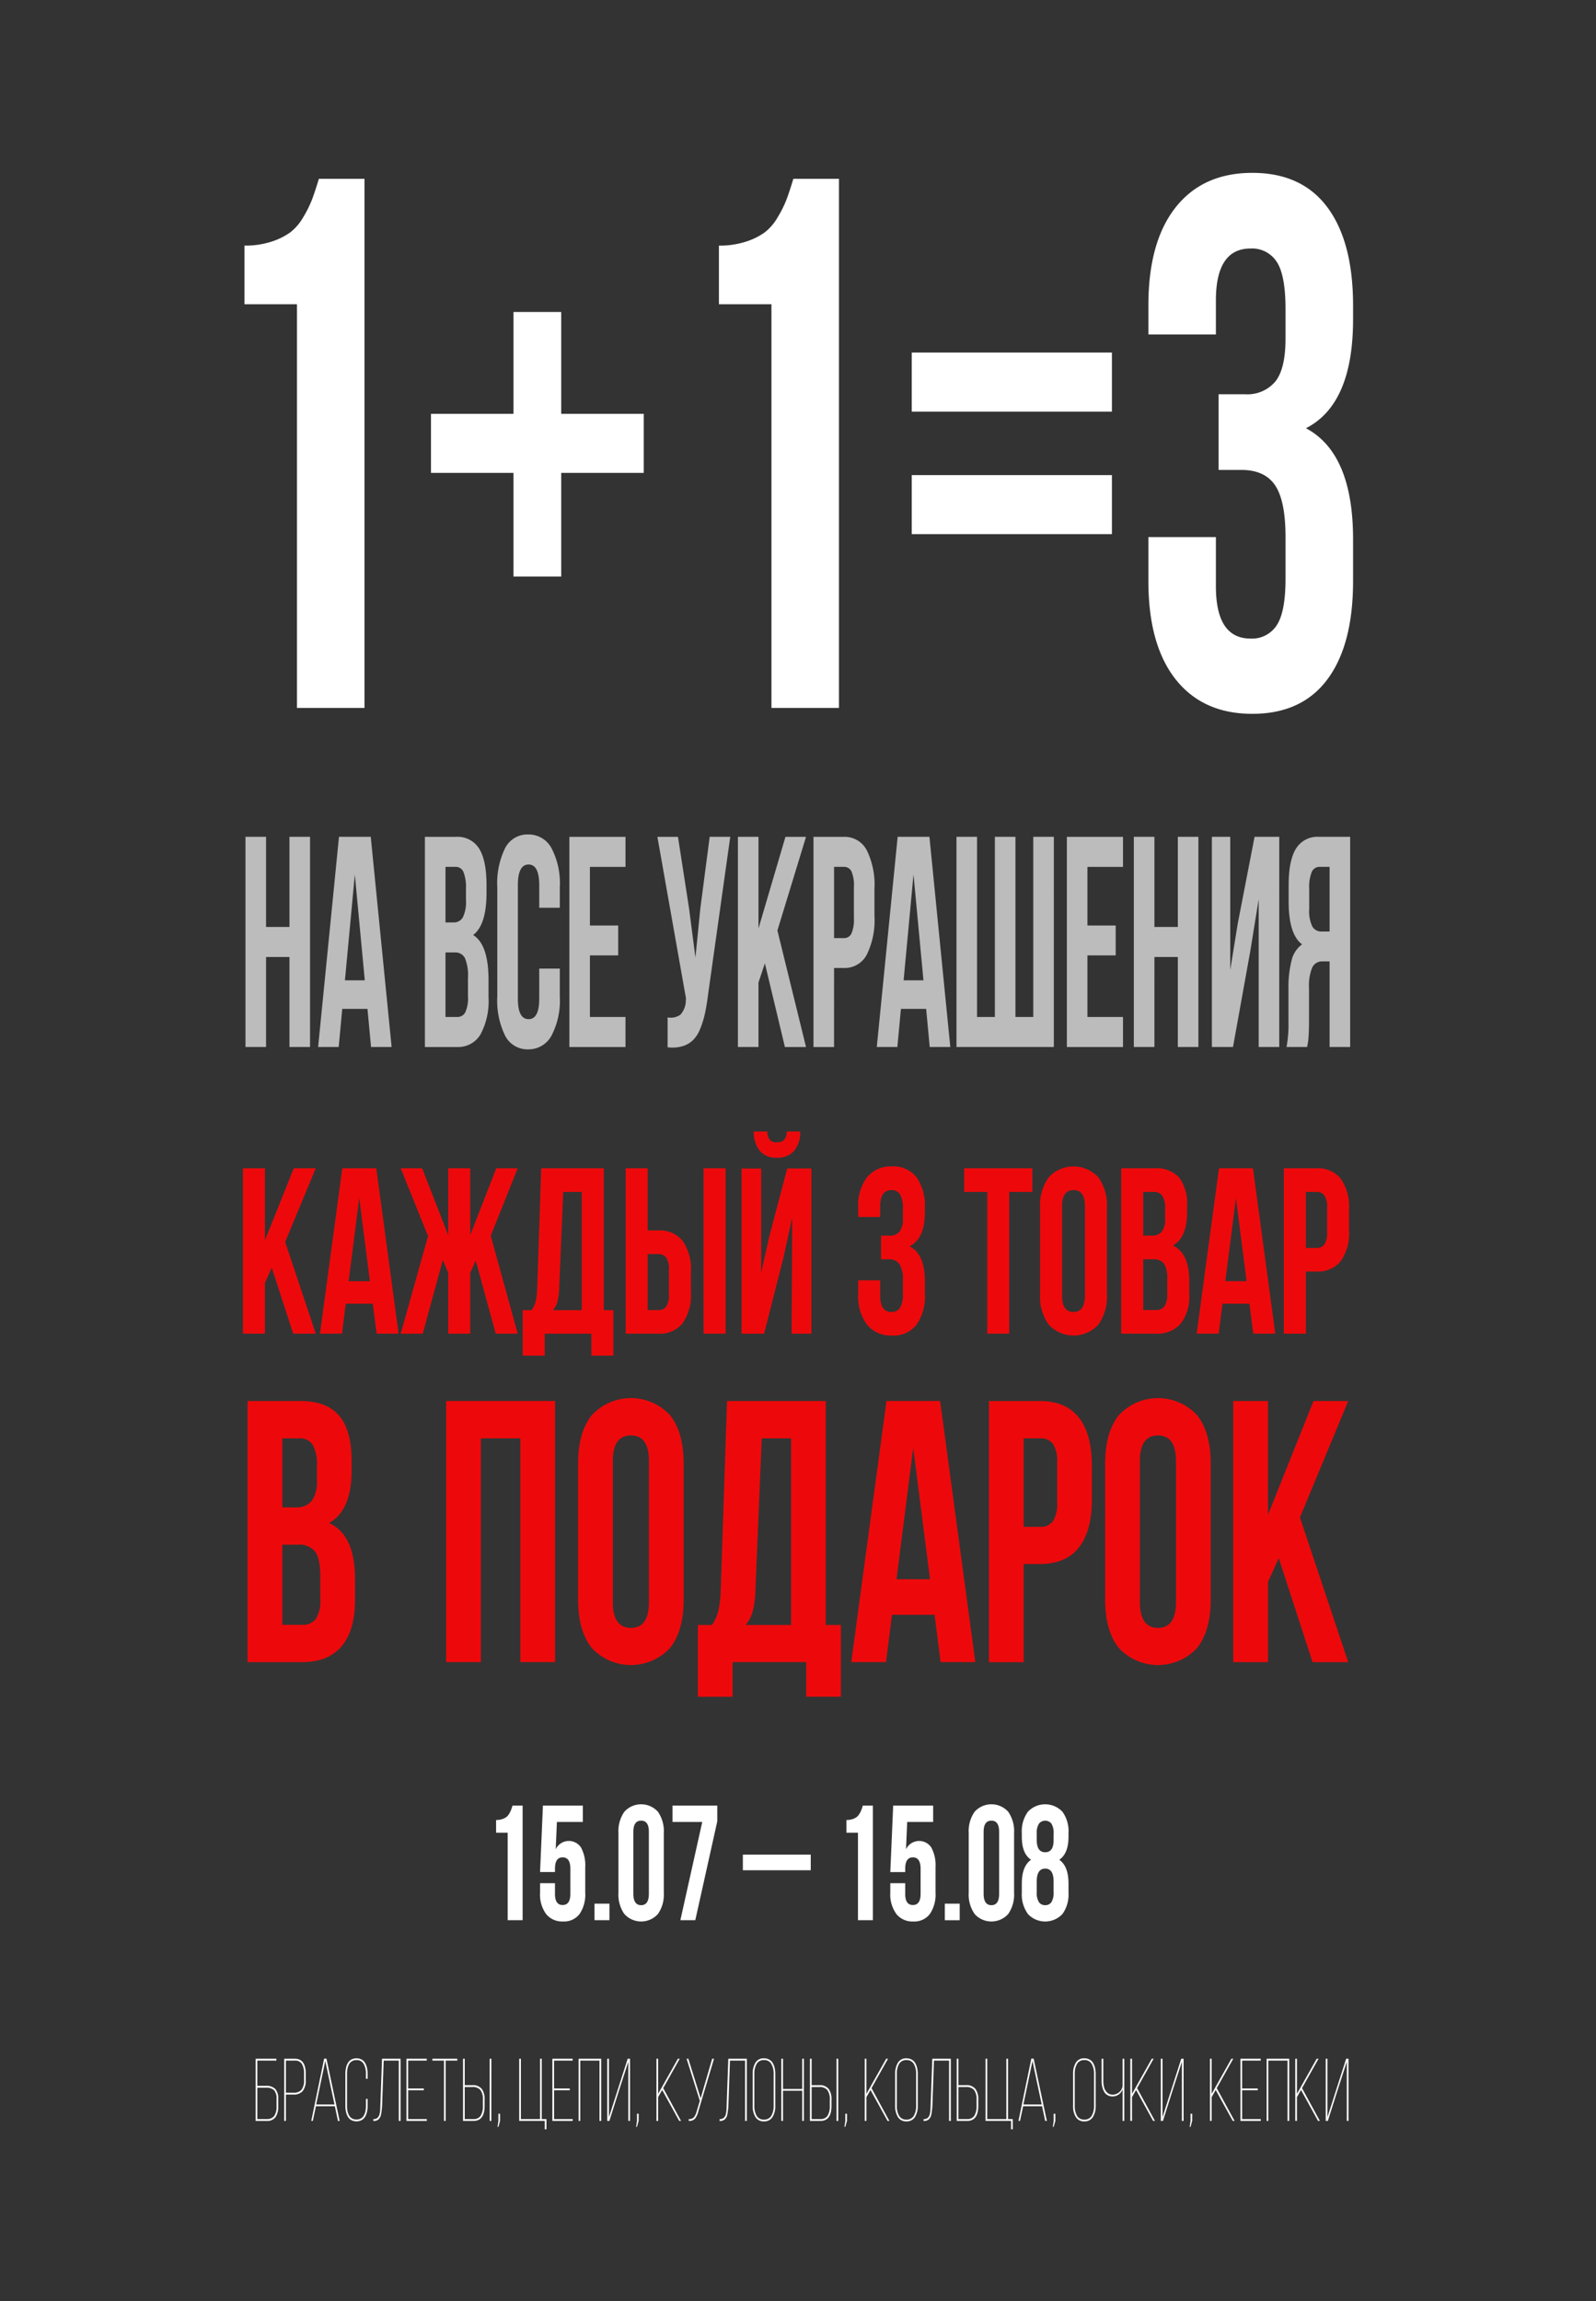
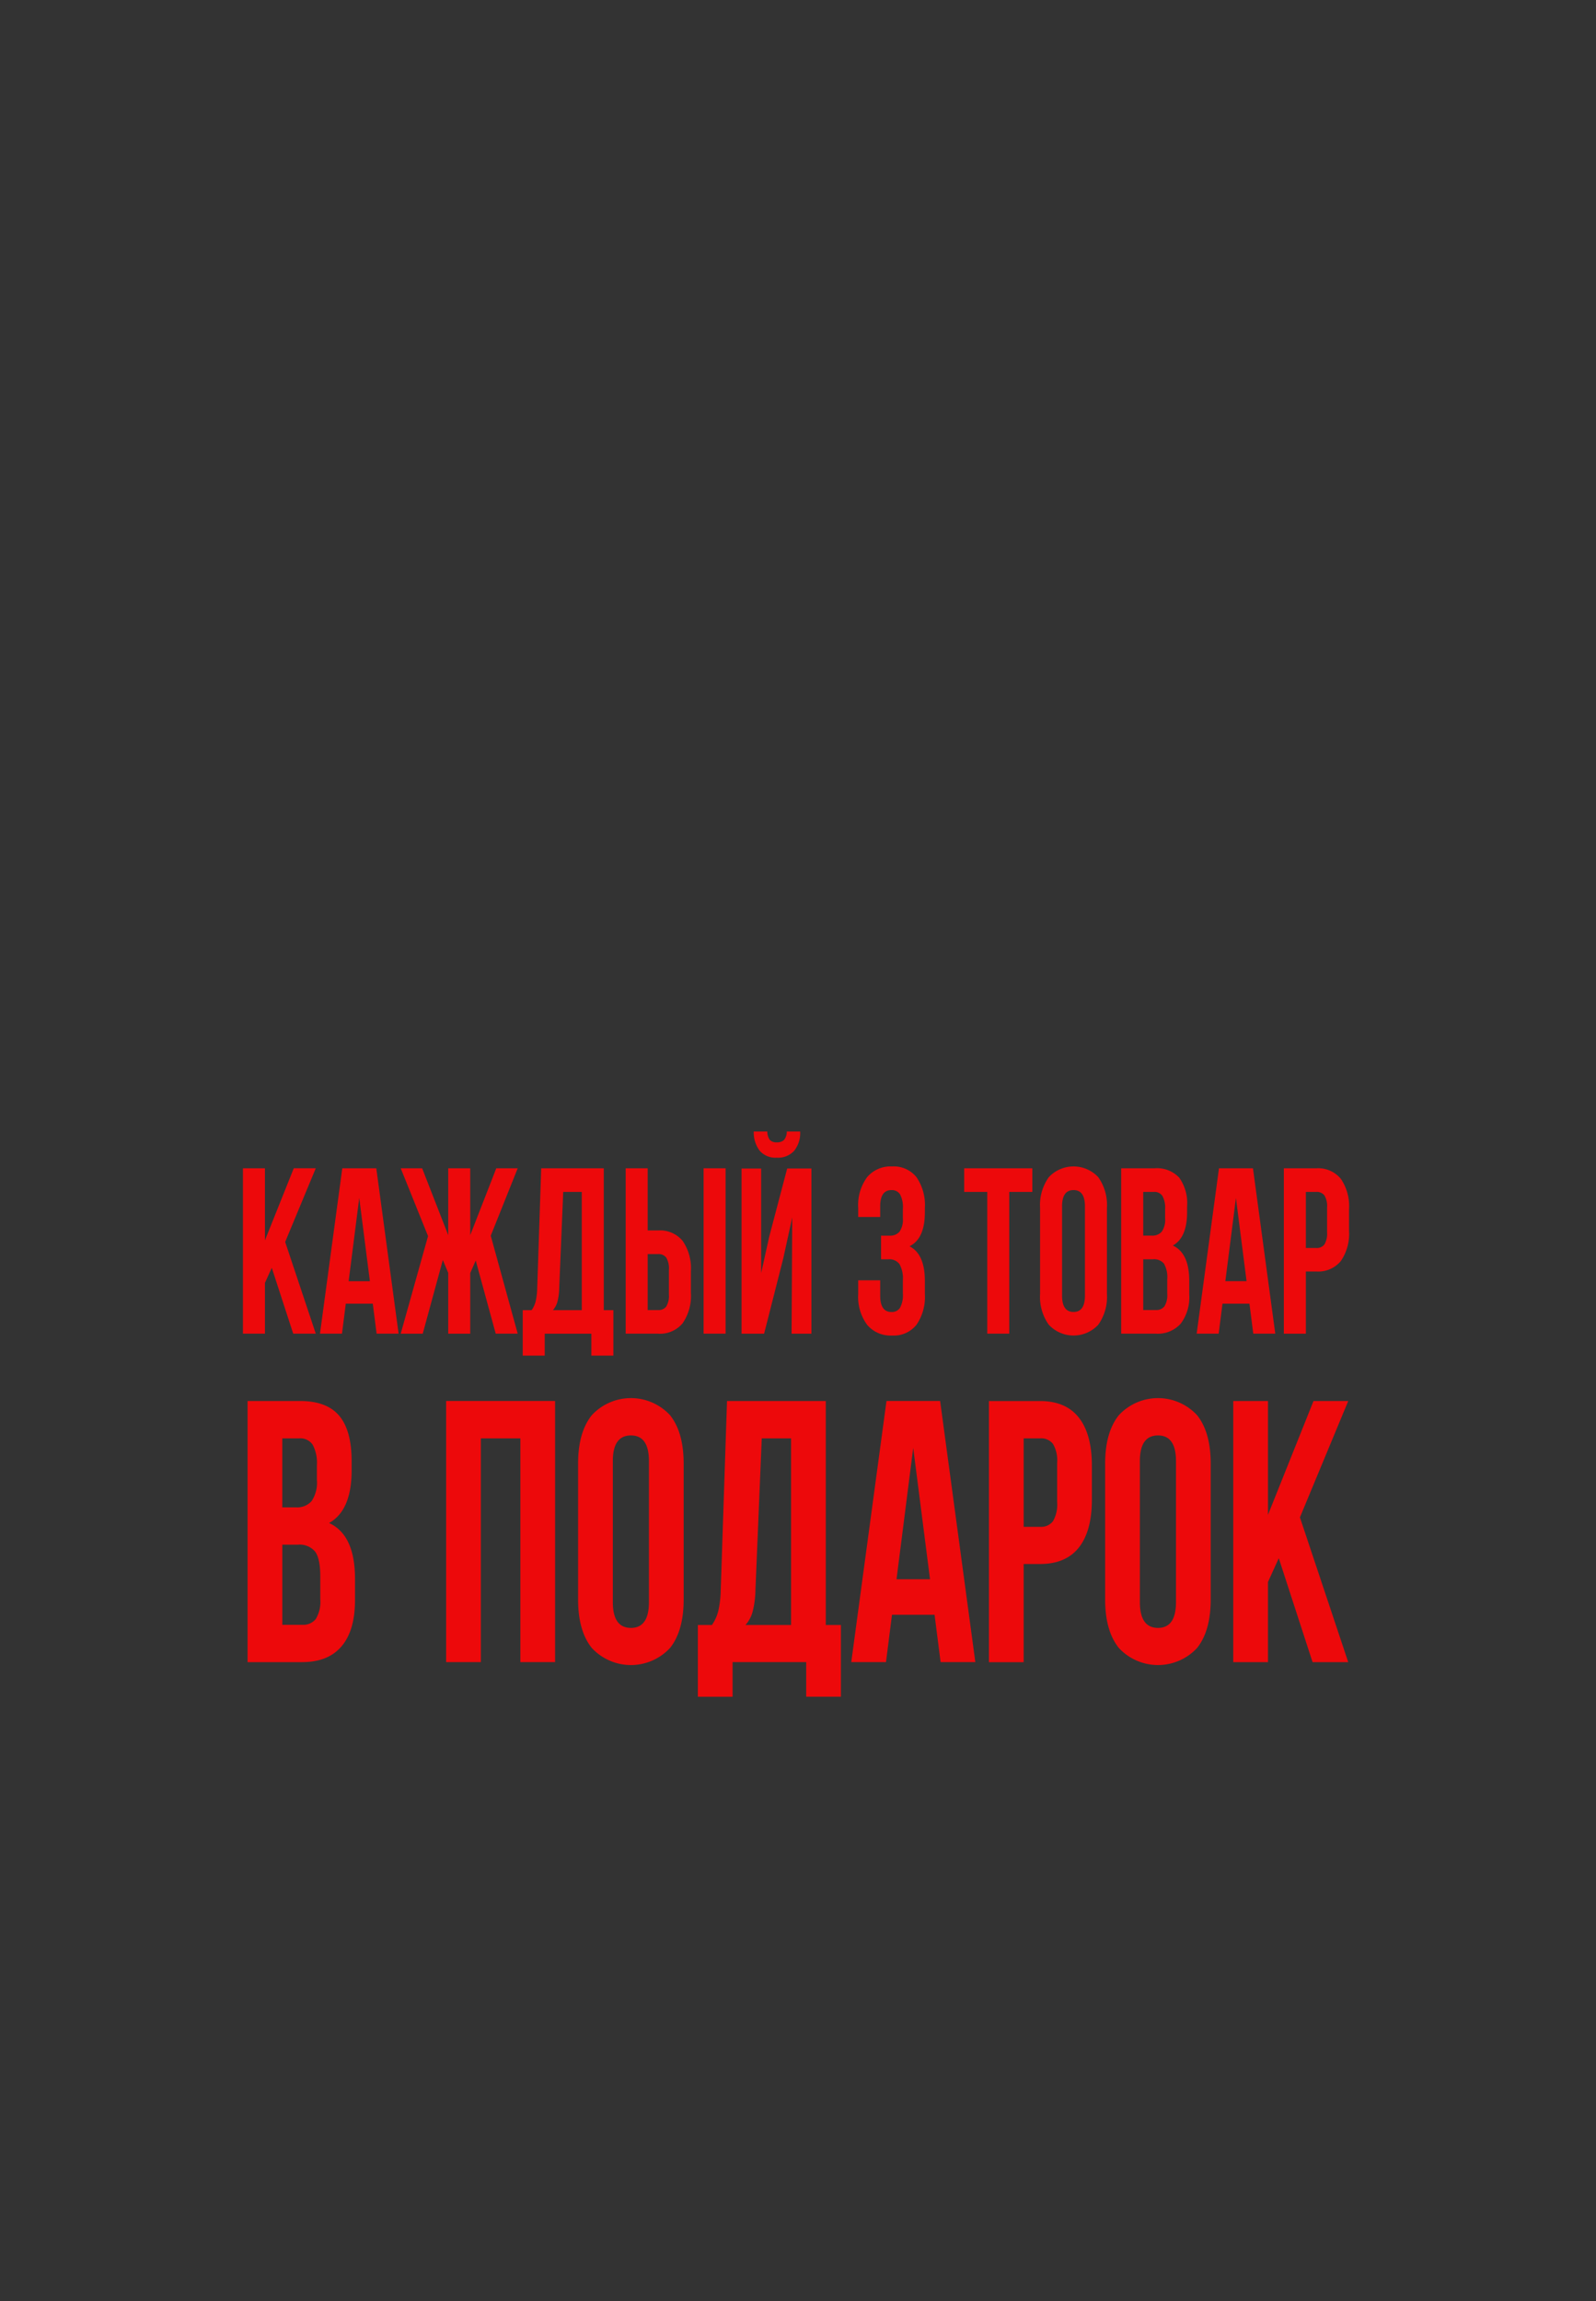
<svg xmlns="http://www.w3.org/2000/svg" width="283" height="408" viewBox="0 0 283 408">
  <rect x="0" y="0" width="283" height="408" fill="#333333" stroke="none" />
  <defs>
    <style>
      .cls-1 {
        fill: #bcbcbc;
      }

      .cls-1, .cls-2, .cls-3 {
        fill-rule: evenodd;
      }

      .cls-2 {
        fill: #ed090b;
      }

      .cls-3 {
        fill: #fff;
      }
    </style>
  </defs>
-   <path id="_на_все_украшения_" data-name="  на все украшения " class="cls-1" d="M47.176,185.636V169.679h4.15v15.957h3.648V148.369H51.326v15.983h-4.15V148.369H43.528v37.267h3.648Zm12.88,0,0.632-6.757H65.16l0.635,6.757h3.647l-3.7-37.267H60.108l-3.7,37.267h3.648Zm2.861-30.584,1.765,18.76h-3.52Zm18.165,30.584a4.574,4.574,0,0,0,4.134-2.261,12.524,12.524,0,0,0,1.41-6.575v-3.04q0-6.289-2.724-7.979,2.367-1.792,2.367-7.51v-1.326q0-4.365-1.3-6.471a4.483,4.483,0,0,0-4.11-2.1H75.344v37.267h5.739Zm-2.091-16.762h1.637a1.9,1.9,0,0,1,1.808.987,8.033,8.033,0,0,1,.543,3.535v3.248a6.158,6.158,0,0,1-.47,2.833,1.535,1.535,0,0,1-1.427.832H78.992V168.874Zm0-15.177h1.775a1.474,1.474,0,0,1,1.417.922,7.219,7.219,0,0,1,.44,2.924v2.079a6.08,6.08,0,0,1-.554,3.028,1.811,1.811,0,0,1-1.645.9H78.992V153.7Zm10.572,29.925a4.43,4.43,0,0,0,4.072,2.43,4.616,4.616,0,0,0,4.156-2.43,13.447,13.447,0,0,0,1.473-6.926v-4.963H95.617v5.327q0,3.639-1.889,3.638-1.905,0-1.9-3.638V156.945q0-3.664,1.9-3.664,1.888,0,1.889,3.664v4h3.648v-3.639a13.452,13.452,0,0,0-1.473-6.926,4.617,4.617,0,0,0-4.156-2.429,4.431,4.431,0,0,0-4.072,2.429,14.134,14.134,0,0,0-1.388,6.926V176.7A14.129,14.129,0,0,0,89.564,183.622Zm21.349,2.014v-5.327h-6.306V169.394h5.01v-5.3h-5.01V153.7h6.306v-5.328h-9.953v37.267h9.953Zm10.729-8.594-0.033.337a3.781,3.781,0,0,1-.973,2.541,3,3,0,0,1-2.257.467v5.3a6.628,6.628,0,0,0,2.575-.17,4.628,4.628,0,0,0,1.863-1.032,5.671,5.671,0,0,0,1.3-1.973,15.83,15.83,0,0,0,.872-2.77q0.332-1.5.6-3.645l3.9-27.729h-3.647l-1.67,12.786-0.856,8.628-1.13-8.71-1.97-12.7h-3.647Zm12.852,8.594V174.2l1.135-3.4,3.55,14.839h3.745l-5.074-20.66,5.074-16.607h-3.648l-4.782,16.243V148.369h-3.648v37.267h3.648Zm13.4,0V171.629h1.731a4.42,4.42,0,0,0,4.067-2.352,13.844,13.844,0,0,0,1.367-6.848V157.6a13.911,13.911,0,0,0-1.368-6.861,4.422,4.422,0,0,0-4.071-2.365h-5.374v37.267h3.648Zm0-31.939h1.734a1.439,1.439,0,0,1,1.346.792,6.04,6.04,0,0,1,.438,2.716v5.588a6.121,6.121,0,0,1-.438,2.728,1.434,1.434,0,0,1-1.346.806h-1.734V153.7Zm11.226,31.939,0.632-6.757h4.472l0.635,6.757h3.648l-3.7-37.267H159.17l-3.7,37.267h3.647Zm2.862-30.584,1.765,18.76h-3.52Zm24.884,30.584V148.369h-3.647v31.94h-3.161v-31.94h-3.648v31.94h-3.161v-31.94H169.6v37.267h17.265Zm12.265,0v-5.327h-6.307V169.394h5.01v-5.3h-5.01V153.7h6.307v-5.328h-9.954v37.267h9.954Zm5.569,0V169.679h4.15v15.957H212.5V148.369h-3.647v15.983H204.7V148.369H201.05v37.267H204.7Zm13.934,0,3.078-17.068,1.477-9.125v26.193h3.647V148.369h-4.377l-2.983,15.385-1.329,8.212v-23.6h-3.258v37.267h3.745Zm13.139,0c0.086-.433.146-0.758,0.178-0.974s0.068-.633.106-1.248,0.057-1.4.057-2.352v-5.847a8.538,8.538,0,0,1,.567-3.664,1.9,1.9,0,0,1,1.816-1.092h1.264v15.177h3.648V148.369H233.9a4.465,4.465,0,0,0-4.1,2.1q-1.3,2.106-1.3,6.471v2.937q0,5.769,2.383,7.563a4.848,4.848,0,0,0-1.864,2.858,19.329,19.329,0,0,0-.551,5.068v5.743a22.176,22.176,0,0,1-.34,4.522h3.647Zm0.373-28.093a7.113,7.113,0,0,1,.446-2.924,1.483,1.483,0,0,1,1.418-.922h1.751v11.461h-1.426a1.8,1.8,0,0,1-1.638-.9,6.177,6.177,0,0,1-.551-3.054v-3.664Z" />
  <path id="каждый_3_товар_в_подарок" data-name="каждый 3 товар  в подарок" class="cls-2" d="M46.979,236.462v-9l1.213-2.679,3.8,11.676h4l-5.426-16.257,5.426-13.067h-3.9l-5.114,12.781V207.138h-3.9v29.324h3.9Zm13.659,0,0.676-5.316H66.1l0.679,5.316h3.9l-3.956-29.324H60.694l-3.956,29.324h3.9ZM63.7,212.4l1.887,14.761H61.821Zm11.259,24.065L78.521,223.4l0.959,2.277v10.79h3.9V225.721l0.975-2.226L87.9,236.462h3.9L87.017,219.1,91.8,207.138h-3.8L83.38,219V207.138h-3.9V219l-4.625-11.861h-3.8L75.9,219.166l-4.846,17.3h3.9Zm21.633,3.886v-3.886h8.268v3.886h3.9v-8.057h-1.7V207.138H95.965L95.254,228.5a11.316,11.316,0,0,1-.269,2.214,4.686,4.686,0,0,1-.717,1.581H92.689v8.057h3.9Zm2.23-9.474a10.213,10.213,0,0,0,.335-2.457l0.711-17.087h3.294v20.961H98.043A3.783,3.783,0,0,0,98.819,230.874Zm17.869,5.588a5.21,5.21,0,0,0,4.353-1.85,8.544,8.544,0,0,0,1.463-5.389V225.4a8.549,8.549,0,0,0-1.462-5.388,5.2,5.2,0,0,0-4.349-1.851h-1.851V207.138h-3.9v29.324h5.746Zm-1.846-14.11H116.7a1.681,1.681,0,0,1,1.438.624,3.668,3.668,0,0,1,.468,2.137v4.4a3.668,3.668,0,0,1-.468,2.137,1.68,1.68,0,0,1-1.438.623h-1.855v-9.918Zm13.815,14.11V207.138h-3.9v29.324h3.9Zm2.826-29.28h3.484v18.524l1.431-6.459,3.18-12.069h4.3v29.288h-3.519l0.116-20.618-1.581,7.223-3.406,13.391h-4v-29.28Zm3.233-3.142a3.691,3.691,0,0,0,3.007,1.217,3.872,3.872,0,0,0,3.1-1.227,5.065,5.065,0,0,0,1.057-3.415h-2.374a2.262,2.262,0,0,1-.5,1.513,1.8,1.8,0,0,1-1.283.409,1.594,1.594,0,0,1-1.205-.409,2.442,2.442,0,0,1-.459-1.513H133.65A5.408,5.408,0,0,0,134.716,204.04Zm19.029,30.838a5.419,5.419,0,0,0,4.429,1.912,5.155,5.155,0,0,0,4.337-1.912,8.735,8.735,0,0,0,1.482-5.45v-2.311q0-4.764-2.722-6.155,2.721-1.329,2.722-6.033v-0.756a8.733,8.733,0,0,0-1.482-5.45,5.153,5.153,0,0,0-4.337-1.912,5.416,5.416,0,0,0-4.429,1.912,8.367,8.367,0,0,0-1.574,5.45v1.595h3.9v-1.882q0-2.883,2-2.883a1.718,1.718,0,0,1,1.51.736,4.86,4.86,0,0,1,.509,2.618v1.636a3.743,3.743,0,0,1-.589,2.382,2.154,2.154,0,0,1-1.751.706h-1.525v4.192h1.317a2.206,2.206,0,0,1,1.95.858,5.174,5.174,0,0,1,.6,2.863v2.311a4.756,4.756,0,0,1-.509,2.577,1.718,1.718,0,0,1-1.51.736q-2,0-2-2.9v-2.72h-3.9v2.434A8.368,8.368,0,0,0,153.745,234.878ZM175.06,211.33v25.132h3.9V211.33h4.091v-4.192H170.969v4.192h4.091Zm10.9,23.537a5.987,5.987,0,0,0,8.793,0,8.551,8.551,0,0,0,1.527-5.439V214.173a8.556,8.556,0,0,0-1.527-5.44,5.989,5.989,0,0,0-8.793,0,8.514,8.514,0,0,0-1.536,5.44v15.255A8.509,8.509,0,0,0,185.957,234.867Zm2.364-20.981q0-2.883,2.036-2.883,2.02,0,2.02,2.883v15.828q0,2.9-2.02,2.9-2.037,0-2.036-2.9V213.886Zm16.623,22.576a5.469,5.469,0,0,0,4.42-1.779,7.8,7.8,0,0,0,1.509-5.173v-2.393q0-4.948-2.913-6.278,2.53-1.41,2.531-5.91v-1.043a7.783,7.783,0,0,0-1.4-5.091,5.431,5.431,0,0,0-4.394-1.657h-5.894v29.324h6.136Zm-2.236-13.189h1.751a2.259,2.259,0,0,1,1.933.777,4.859,4.859,0,0,1,.58,2.781v2.556a3.749,3.749,0,0,1-.5,2.229,1.8,1.8,0,0,1-1.526.654h-2.236v-9Zm0-11.943h1.9a1.673,1.673,0,0,1,1.515.726,4.353,4.353,0,0,1,.47,2.3v1.636a3.729,3.729,0,0,1-.592,2.382,2.168,2.168,0,0,1-1.759.706h-1.532V211.33Zm13.382,25.132,0.676-5.316h4.781l0.679,5.316h3.9l-3.956-29.324h-6.025l-3.956,29.324h3.9Zm3.06-24.065,1.887,14.761h-3.764Zm12.4,24.065V225.44H233.4a5.2,5.2,0,0,0,4.349-1.85,8.544,8.544,0,0,0,1.462-5.389v-3.8a8.589,8.589,0,0,0-1.463-5.4,5.2,5.2,0,0,0-4.353-1.861h-5.746v29.324h3.9Zm0-25.132h1.855a1.683,1.683,0,0,1,1.439.624,3.668,3.668,0,0,1,.468,2.137v4.4a3.72,3.72,0,0,1-.468,2.147,1.673,1.673,0,0,1-1.439.634h-1.855V211.33ZM53.589,294.7q4.6,0,6.978-2.809t2.381-8.168v-3.777q0-7.812-4.6-9.911,4-2.228,4-9.331v-1.646q0-5.424-2.2-8.039t-6.937-2.615H43.9v46.3h9.688Zm-3.53-20.824h2.764a3.566,3.566,0,0,1,3.051,1.227q0.916,1.227.917,4.391v4.035A5.915,5.915,0,0,1,56,287.049a2.843,2.843,0,0,1-2.408,1.034h-3.53V273.877Zm0-18.854h3a2.639,2.639,0,0,1,2.392,1.146,6.867,6.867,0,0,1,.742,3.632v2.583a5.892,5.892,0,0,1-.935,3.761,3.419,3.419,0,0,1-2.776,1.114H50.059V255.023ZM85.265,294.7V255.023H92.27V294.7h6.157v-46.3H79.107v46.3h6.157Zm19.666-2.518a9.458,9.458,0,0,0,13.883,0q2.41-3.034,2.411-8.588V259.511q0-5.553-2.411-8.588a9.456,9.456,0,0,0-13.883,0q-2.424,3.036-2.424,8.588V283.6Q102.506,289.148,104.93,292.183Zm3.733-33.124q0-4.553,3.216-4.552,3.188,0,3.188,4.552v24.988q0,4.584-3.188,4.584-3.216,0-3.216-4.584V259.059ZM129.9,300.835V294.7h13.053v6.134h6.158v-12.72h-2.682v-39.71H128.914l-1.122,33.72a17.831,17.831,0,0,1-.425,3.494,7.4,7.4,0,0,1-1.132,2.5h-2.493v12.72H129.9Zm3.52-14.957a16.136,16.136,0,0,0,.53-3.88l1.122-26.975h5.2v33.092h-8.077A5.951,5.951,0,0,0,133.42,285.878ZM157.1,294.7l1.067-8.394h7.548l1.073,8.394h6.157l-6.245-46.3H157.19l-6.246,46.3H157.1Zm4.83-37.994,2.98,23.3H158.97ZM181.513,294.7V277.3h2.922q4.558,0,6.867-2.922t2.307-8.507v-6q0-5.585-2.309-8.523t-6.872-2.938h-9.073v46.3h6.158Zm0-39.678h2.928a2.658,2.658,0,0,1,2.272.985,5.8,5.8,0,0,1,.739,3.374v6.941a5.877,5.877,0,0,1-.739,3.39,2.64,2.64,0,0,1-2.272,1h-2.928V255.023Zm16.874,37.16a9.458,9.458,0,0,0,13.883,0q2.41-3.034,2.411-8.588V259.511q0-5.553-2.411-8.588a9.456,9.456,0,0,0-13.883,0q-2.424,3.036-2.424,8.588V283.6Q195.963,289.148,198.387,292.183Zm3.733-33.124q0-4.553,3.216-4.552,3.188,0,3.188,4.552v24.988q0,4.584-3.188,4.584-3.216,0-3.216-4.584V259.059ZM224.834,294.7V280.5l1.916-4.23,5.993,18.435h6.322L230.5,269.035l8.566-20.63h-6.158l-8.073,20.178V248.405h-6.157v46.3h6.157Z" />
-   <path id="Браслеты_цепи_кулоны_кольца_очки_кепки" data-name="Браслеты, цепи, кулоны, кольца, очки, кепки" class="cls-3" d="M52.659,53.941V125.52H64.632V31.7H56.543q-0.692,2.291-1.224,3.7a20.036,20.036,0,0,1-1.57,3.141,9.082,9.082,0,0,1-2.315,2.683,11.876,11.876,0,0,1-3.352,1.636,15.05,15.05,0,0,1-4.736.687v10.4h9.312Zm38.395,29.9v18.386h8.461V83.842h14.634V73.374H99.514V55.315H91.053V73.374H76.42V83.842H91.053Zm45.739-29.9V125.52h11.973V31.7h-8.089q-0.691,2.291-1.224,3.7a20.021,20.021,0,0,1-1.57,3.141,9.075,9.075,0,0,1-2.314,2.683,11.882,11.882,0,0,1-3.353,1.636,15.044,15.044,0,0,1-4.736.687v10.4h9.313ZM197.163,94.7V84.235H161.67V94.7h35.493Zm0-21.722V62.512H161.67V72.981h35.493Zm11.3,47.469q4.835,6.118,13.6,6.117t13.312-6.117q4.549-6.117,4.55-17.437V95.619q0-15.244-8.355-19.694,8.353-4.252,8.355-19.3V54.2q0-11.319-4.55-17.437T222.06,30.649q-8.763,0-13.6,6.118T203.63,54.2v5.1H215.6V53.287q0-9.225,6.146-9.226a5.2,5.2,0,0,1,4.636,2.355q1.563,2.355,1.564,8.375v5.234q0,5.366-1.81,7.622a6.476,6.476,0,0,1-5.374,2.257h-4.683V83.319h4.044q4.15,0,5.987,2.748t1.836,9.16v7.393q0,5.889-1.564,8.244a5.2,5.2,0,0,1-4.636,2.356q-6.145,0-6.146-9.291v-8.7H203.63v7.786Q203.63,114.334,208.464,120.45Zm-118.44,204.5v15.508h2.646V320.128H90.882q-0.153.5-.27,0.8a4.273,4.273,0,0,1-.347.681,1.988,1.988,0,0,1-.511.581,2.643,2.643,0,0,1-.741.354,3.363,3.363,0,0,1-1.047.149v2.254h2.058Zm6.807,14.409a3.64,3.64,0,0,0,3,1.326,3.465,3.465,0,0,0,2.942-1.326,6.148,6.148,0,0,0,1-3.777v-4.537a6.6,6.6,0,0,0-.735-3.451,2.578,2.578,0,0,0-4.5.29l0.211-4.848h4.6v-2.906H96.271l-0.509,11.794h2.646v-0.609q0-2,1.358-2t1.37,2v4.465q0,1.984-1.37,1.985t-1.358-1.985v-1.885H95.762v1.687A5.882,5.882,0,0,0,96.83,339.357Zm11.232,1.1v-2.934h-2.645v2.934h2.645Zm2.642-1.106a4,4,0,0,0,5.965,0,6.018,6.018,0,0,0,1.036-3.77V325.005a6.023,6.023,0,0,0-1.036-3.771,4.005,4.005,0,0,0-5.965,0,6,6,0,0,0-1.042,3.771V335.58A5.993,5.993,0,0,0,110.7,339.35Zm1.6-14.544q0-2,1.381-2t1.37,2v10.972q0,2.013-1.37,2.013t-1.381-2.013V324.806Zm12.218-1.772-3.881,17.422h2.646l3.9-17.535v-2.793h-7.938v2.906h5.269Zm19.238,8.562v-2.764H131.722V331.6h12.042Zm8.373-6.648v15.508h2.646V320.128H153q-0.153.5-.27,0.8a4.308,4.308,0,0,1-.347.681,1.992,1.992,0,0,1-.512.581,2.638,2.638,0,0,1-.741.354,3.356,3.356,0,0,1-1.046.149v2.254h2.058Zm6.807,14.409a3.638,3.638,0,0,0,3,1.326,3.465,3.465,0,0,0,2.942-1.326,6.148,6.148,0,0,0,1.005-3.777v-4.537a6.615,6.615,0,0,0-.734-3.451,2.579,2.579,0,0,0-4.5.29l0.21-4.848h4.6v-2.906h-7.087l-0.51,11.794h2.646v-0.609q0-2,1.358-2t1.37,2v4.465q0,1.984-1.37,1.985t-1.358-1.985v-1.885h-2.646v1.687A5.877,5.877,0,0,0,158.944,339.357Zm11.232,1.1v-2.934H167.53v2.934h2.646Zm2.641-1.106a4,4,0,0,0,5.965,0,6.018,6.018,0,0,0,1.036-3.77V325.005a6.023,6.023,0,0,0-1.036-3.771,4.005,4.005,0,0,0-5.965,0,6,6,0,0,0-1.042,3.771V335.58A5.993,5.993,0,0,0,172.817,339.35Zm1.6-14.544q0-2,1.381-2t1.37,2v10.972q0,2.013-1.37,2.013t-1.381-2.013V324.806Zm7.844,14.544a4.2,4.2,0,0,0,6.142,0,5.9,5.9,0,0,0,1.066-3.77v-1.6q0-3.118-1.639-4.239,1.638-1.105,1.639-4.082v-0.652a5.9,5.9,0,0,0-1.066-3.771,4.206,4.206,0,0,0-6.142,0,5.883,5.883,0,0,0-1.071,3.771v0.652q0,3,1.639,4.082-1.639,1.121-1.639,4.239v1.6A5.878,5.878,0,0,0,182.265,339.35Zm1.575-5.741q0-2.3,1.5-2.3t1.488,2.3v1.885a3.1,3.1,0,0,1-.4,1.787,1.287,1.287,0,0,1-1.086.51,1.309,1.309,0,0,1-1.1-.518,3.013,3.013,0,0,1-.4-1.779v-1.885Zm0-8.477a3.086,3.086,0,0,1,.4-1.8,1.425,1.425,0,0,1,2.2-.007,3.111,3.111,0,0,1,.39,1.807v1.134q0,2.14-1.488,2.141t-1.5-2.141v-1.134ZM47.3,376.047a1.79,1.79,0,0,0,1.546-.662,3.209,3.209,0,0,0,.487-1.922v-1.277a2.552,2.552,0,0,0-.53-1.823,2.239,2.239,0,0,0-1.655-.538h-1.52v-4.476h3.382v-0.331H45.332v11.029H47.3Zm-1.671-5.891h1.52a2,2,0,0,1,1.441.438,2.183,2.183,0,0,1,.447,1.577v1.307a2.85,2.85,0,0,1-.408,1.673,1.526,1.526,0,0,1-1.329.565H45.628v-5.56Zm5.066,5.891v-4.676h1.349a2.018,2.018,0,0,0,1.642-.635,3,3,0,0,0,.53-1.949v-1.1q0-2.668-1.954-2.669H50.4v11.029h0.3Zm0-10.7h1.566a1.38,1.38,0,0,1,1.276.608,3.255,3.255,0,0,1,.375,1.707V368.8a2.665,2.665,0,0,1-.441,1.708,1.757,1.757,0,0,1-1.428.53H50.694v-5.691Zm4.77,10.7,0.555-2.6h3.356l0.55,2.6h0.3L57.885,365h-0.41l-2.28,11.044h0.27Zm2.213-10.63,1.632,7.715H56.063Zm3.672,9.007a3.027,3.027,0,0,0,.335.881,1.594,1.594,0,0,0,.615.6,2.03,2.03,0,0,0,1.822,0,1.619,1.619,0,0,0,.618-0.6,2.97,2.97,0,0,0,.339-0.881,5.032,5.032,0,0,0,.109-1.084v-1.2h-0.3v1.215a4.678,4.678,0,0,1-.089.95,2.7,2.7,0,0,1-.28.769,1.362,1.362,0,0,1-.523.531,1.561,1.561,0,0,1-.78.188,1.593,1.593,0,0,1-.789-0.188,1.354,1.354,0,0,1-.526-0.531,2.7,2.7,0,0,1-.28-0.769,4.678,4.678,0,0,1-.089-0.95v-5.637a4.733,4.733,0,0,1,.089-0.954,2.751,2.751,0,0,1,.28-0.777,1.372,1.372,0,0,1,.526-0.538,1.563,1.563,0,0,1,.789-0.192,1.367,1.367,0,0,1,1.27.68,3.482,3.482,0,0,1,.4,1.781v0.861h0.3v-0.846a5.032,5.032,0,0,0-.109-1.084,2.97,2.97,0,0,0-.339-0.881,1.651,1.651,0,0,0-.618-0.607,2,2,0,0,0-1.822,0,1.626,1.626,0,0,0-.615.607,3.027,3.027,0,0,0-.335.881,5.032,5.032,0,0,0-.109,1.084v5.607A5.032,5.032,0,0,0,61.349,374.424Zm4.942,1.638A1.478,1.478,0,0,0,66.685,376,1.547,1.547,0,0,0,67,375.858a0.832,0.832,0,0,0,.242-0.227,2.785,2.785,0,0,0,.178-0.274A1.4,1.4,0,0,0,67.546,375l0.054-.23,0.067-.5q0.067-.5.073-0.656c0-.1.011-0.248,0.02-0.428l0.276-7.837h2.678v10.7h0.309V365.018H67.74l-0.3,8.368q-0.007.268-.01,0.381c0,0.074-.009.194-0.02,0.361a3.209,3.209,0,0,1-.042.379l-0.064.323a0.964,0.964,0,0,1-.1.3c-0.041.069-.093,0.148-0.156,0.238a0.635,0.635,0,0,1-.211.2,1.438,1.438,0,0,1-.282.116,1.25,1.25,0,0,1-.36.05v0.33h0.09Zm9.384-.015v-0.331h-3.3V370.61h2.776v-0.316H72.372v-4.945h3.3v-0.331h-3.6v11.029h3.6Zm3.053-10.7v10.7h0.3v-10.7h2.059v-0.331H76.668v0.331h2.059Zm5.224,10.7q1.974,0,1.974-2.661v-1.1a3,3,0,0,0-.53-1.95,2.034,2.034,0,0,0-1.655-.634H82.405v-4.684h-0.3v11.029h1.842Zm-1.546-6.014h1.336a1.777,1.777,0,0,1,1.438.53,2.636,2.636,0,0,1,.444,1.7V373.4a3.188,3.188,0,0,1-.385,1.708,1.4,1.4,0,0,1-1.286.607H82.405v-5.683Zm4.717,6.014V365.018h-0.3v11.029h0.3Zm1.25,1.054,0.3-1.069V374.77h-0.3v1.277L88.221,377.1h0.151Zm8.224-1.054v1.484h0.3v-1.815H96.063v-10.7H95.754v10.7H92.366v-10.7h-0.3v11.029H96.6Zm4.954,0v-0.331h-3.3V370.61h2.776v-0.316H98.248v-4.945h3.3v-0.331h-3.6v11.029h3.6Zm1.342,0v-10.7H106.3v10.7h0.3V365.018h-4v11.029h0.3Zm5.159,0,1.654-5.23,1.707-5.26v10.49h0.3V365.018h-0.415l-3.322,10.367V365.018h-0.3v11.029h0.375Zm4.894,1.054,0.3-1.069V374.77h-0.3v1.277l-0.151,1.054h0.151Zm3.751-1.054v-4.222l0.717-1.262,3.026,5.484h0.322l-3.164-5.814,2.928-5.215H120.2l-3.5,6.222v-6.222h-0.3v11.029h0.3Zm7.395-3.561-0.54,1.8a5.575,5.575,0,0,1-.214.611,2.048,2.048,0,0,1-.263.442,0.911,0.911,0,0,1-.395.3,1.5,1.5,0,0,1-.556.093v0.315a1.368,1.368,0,0,0,1.119-.412,3.548,3.548,0,0,0,.6-1.349l2.763-9.268h-0.322l-1.145,3.907-0.9,3.107-2.184-7.014h-0.31Zm3.6,3.576a1.469,1.469,0,0,0,.393-0.065,1.55,1.55,0,0,0,.317-0.139,0.835,0.835,0,0,0,.242-0.227,2.91,2.91,0,0,0,.178-0.274,1.408,1.408,0,0,0,.125-0.357l0.054-.23s0.022-.167.067-0.5,0.068-.551.073-0.656,0.011-.248.02-0.428l0.276-7.837h2.678v10.7h0.309V365.018h-3.283l-0.3,8.368c0,0.179-.008.306-0.01,0.381s-0.009.194-.02,0.361a3.179,3.179,0,0,1-.042.379c-0.017.085-.038,0.193-0.064,0.323a0.954,0.954,0,0,1-.1.3c-0.042.069-.093,0.148-0.156,0.238a0.637,0.637,0,0,1-.211.2,1.445,1.445,0,0,1-.282.116,1.248,1.248,0,0,1-.36.05v0.33h0.091Zm6.261-.707a1.661,1.661,0,0,0,1.5.769,1.687,1.687,0,0,0,1.526-.769,3.682,3.682,0,0,0,.494-2.015v-5.607a4.782,4.782,0,0,0-.116-1.092,3.043,3.043,0,0,0-.348-0.881,1.635,1.635,0,0,0-.632-0.6,1.905,1.905,0,0,0-.924-0.216,1.658,1.658,0,0,0-1.5.773,3.73,3.73,0,0,0-.49,2.019v5.607A3.709,3.709,0,0,0,133.949,375.355Zm-0.194-7.637a3.425,3.425,0,0,1,.408-1.784,1.394,1.394,0,0,1,1.29-.677,1.421,1.421,0,0,1,1.309.677,3.385,3.385,0,0,1,.414,1.784v5.637a3.371,3.371,0,0,1-.414,1.781,1.425,1.425,0,0,1-1.309.672,1.4,1.4,0,0,1-1.29-.672,3.411,3.411,0,0,1-.408-1.781v-5.637Zm5.079,8.329v-5.353h3.408v5.353h0.3V365.018h-0.3v5.361h-3.408v-5.361h-0.3v11.029h0.3Zm6.626,0q1.972,0,1.973-2.661v-1.1a3,3,0,0,0-.529-1.95,2.035,2.035,0,0,0-1.655-.634h-1.335v-4.684h-0.3v11.029h1.843Zm-1.546-6.014h1.335a1.778,1.778,0,0,1,1.438.53,2.636,2.636,0,0,1,.444,1.7V373.4a3.194,3.194,0,0,1-.385,1.708,1.405,1.405,0,0,1-1.286.607h-1.546v-5.683Zm4.717,6.014V365.018h-0.3v11.029h0.3Zm1.25,1.054,0.3-1.069V374.77h-0.3v1.277l-0.152,1.054h0.152Zm3.75-1.054v-4.222l0.717-1.262,3.026,5.484H157.7l-3.165-5.814,2.928-5.215h-0.329l-3.5,6.222v-6.222h-0.3v11.029h0.3Zm5.582-.692a1.661,1.661,0,0,0,1.5.769,1.687,1.687,0,0,0,1.526-.769,3.682,3.682,0,0,0,.493-2.015v-5.607a4.785,4.785,0,0,0-.115-1.092,3.043,3.043,0,0,0-.348-0.881,1.635,1.635,0,0,0-.632-0.6,1.905,1.905,0,0,0-.924-0.216,1.658,1.658,0,0,0-1.5.773,3.73,3.73,0,0,0-.49,2.019v5.607A3.709,3.709,0,0,0,159.213,375.355Zm-0.194-7.637a3.425,3.425,0,0,1,.408-1.784,1.394,1.394,0,0,1,1.29-.677,1.421,1.421,0,0,1,1.309.677,3.385,3.385,0,0,1,.414,1.784v5.637a3.371,3.371,0,0,1-.414,1.781,1.425,1.425,0,0,1-1.309.672,1.4,1.4,0,0,1-1.29-.672,3.411,3.411,0,0,1-.408-1.781v-5.637Zm4.841,8.344a1.483,1.483,0,0,0,.394-0.065,1.541,1.541,0,0,0,.316-0.139,0.835,0.835,0,0,0,.242-0.227,2.91,2.91,0,0,0,.178-0.274,1.408,1.408,0,0,0,.125-0.357l0.054-.23s0.022-.167.067-0.5,0.068-.551.073-0.656,0.011-.248.02-0.428l0.276-7.837h2.678v10.7h0.309V365.018h-3.283l-0.3,8.368c0,0.179-.008.306-0.01,0.381s-0.009.194-.02,0.361a3.179,3.179,0,0,1-.042.379c-0.016.085-.038,0.193-0.063,0.323a0.978,0.978,0,0,1-.1.3c-0.041.069-.093,0.148-0.156,0.238a0.637,0.637,0,0,1-.211.2,1.445,1.445,0,0,1-.282.116,1.248,1.248,0,0,1-.36.05v0.33h0.091Zm7.627-.015q1.974,0,1.973-2.661v-1.1a3,3,0,0,0-.529-1.95,2.035,2.035,0,0,0-1.655-.634h-1.335v-4.684h-0.3v11.029h1.842Zm-1.546-6.014h1.335a1.778,1.778,0,0,1,1.438.53,2.636,2.636,0,0,1,.444,1.7V373.4a3.185,3.185,0,0,1-.385,1.708,1.4,1.4,0,0,1-1.286.607h-1.546v-5.683Zm9.335,6.014v1.484h0.3v-1.815h-0.829v-10.7h-0.31v10.7h-3.388v-10.7h-0.3v11.029h4.526Zm1.586,0,0.555-2.6h3.356l0.55,2.6h0.3L183.283,365h-0.41l-2.281,11.044h0.27Zm2.213-10.63,1.631,7.715h-3.244Zm3.754,11.684,0.3-1.069V374.77h-0.3v1.277l-0.151,1.054h0.151Zm3.931-1.746a1.661,1.661,0,0,0,1.5.769,1.687,1.687,0,0,0,1.526-.769,3.682,3.682,0,0,0,.493-2.015v-5.607a4.785,4.785,0,0,0-.115-1.092,3.043,3.043,0,0,0-.348-0.881,1.635,1.635,0,0,0-.632-0.6,1.905,1.905,0,0,0-.924-0.216,1.658,1.658,0,0,0-1.5.773,3.73,3.73,0,0,0-.49,2.019v5.607A3.709,3.709,0,0,0,190.76,375.355Zm-0.194-7.637a3.425,3.425,0,0,1,.408-1.784,1.394,1.394,0,0,1,1.29-.677,1.421,1.421,0,0,1,1.309.677,3.385,3.385,0,0,1,.414,1.784v5.637a3.371,3.371,0,0,1-.414,1.781,1.425,1.425,0,0,1-1.309.672,1.4,1.4,0,0,1-1.29-.672,3.411,3.411,0,0,1-.408-1.781v-5.637Zm4.879,2.276a3.143,3.143,0,0,0,.329.873,1.634,1.634,0,0,0,.6.612,1.707,1.707,0,0,0,.879.223,1.867,1.867,0,0,0,1.8-1.277v5.622h0.3V365.018h-0.3v4.822a1.781,1.781,0,0,1-1.75,1.546,1.385,1.385,0,0,1-.967-0.353,1.9,1.9,0,0,1-.546-0.889,4.311,4.311,0,0,1-.158-1.219v-3.907h-0.3v3.923A4.775,4.775,0,0,0,195.445,369.994Zm5.279,6.053v-4.222l0.718-1.262,3.026,5.484h0.322l-3.164-5.814,2.928-5.215h-0.329l-3.5,6.222v-6.222h-0.3v11.029h0.3Zm5.481,0,1.655-5.23,1.707-5.26v10.49h0.3V365.018h-0.414l-3.323,10.367V365.018h-0.3v11.029h0.375ZM211.1,377.1l0.3-1.069V374.77h-0.3v1.277l-0.152,1.054H211.1Zm3.75-1.054v-4.222l0.717-1.262,3.026,5.484h0.323l-3.165-5.814,2.928-5.215H218.35l-3.5,6.222v-6.222h-0.3v11.029h0.3Zm8.7,0v-0.331h-3.3V370.61h2.777v-0.316h-2.777v-4.945h3.3v-0.331h-3.6v11.029h3.6Zm1.342,0v-10.7H228.3v10.7h0.3V365.018h-4v11.029h0.3Zm5.079,0v-4.222l0.718-1.262,3.026,5.484h0.322l-3.164-5.814,2.927-5.215h-0.328l-3.5,6.222v-6.222h-0.3v11.029h0.3Zm5.481,0,1.655-5.23,1.707-5.26v10.49h0.3V365.018H238.7l-3.323,10.367V365.018h-0.3v11.029h0.375Z" />
</svg>